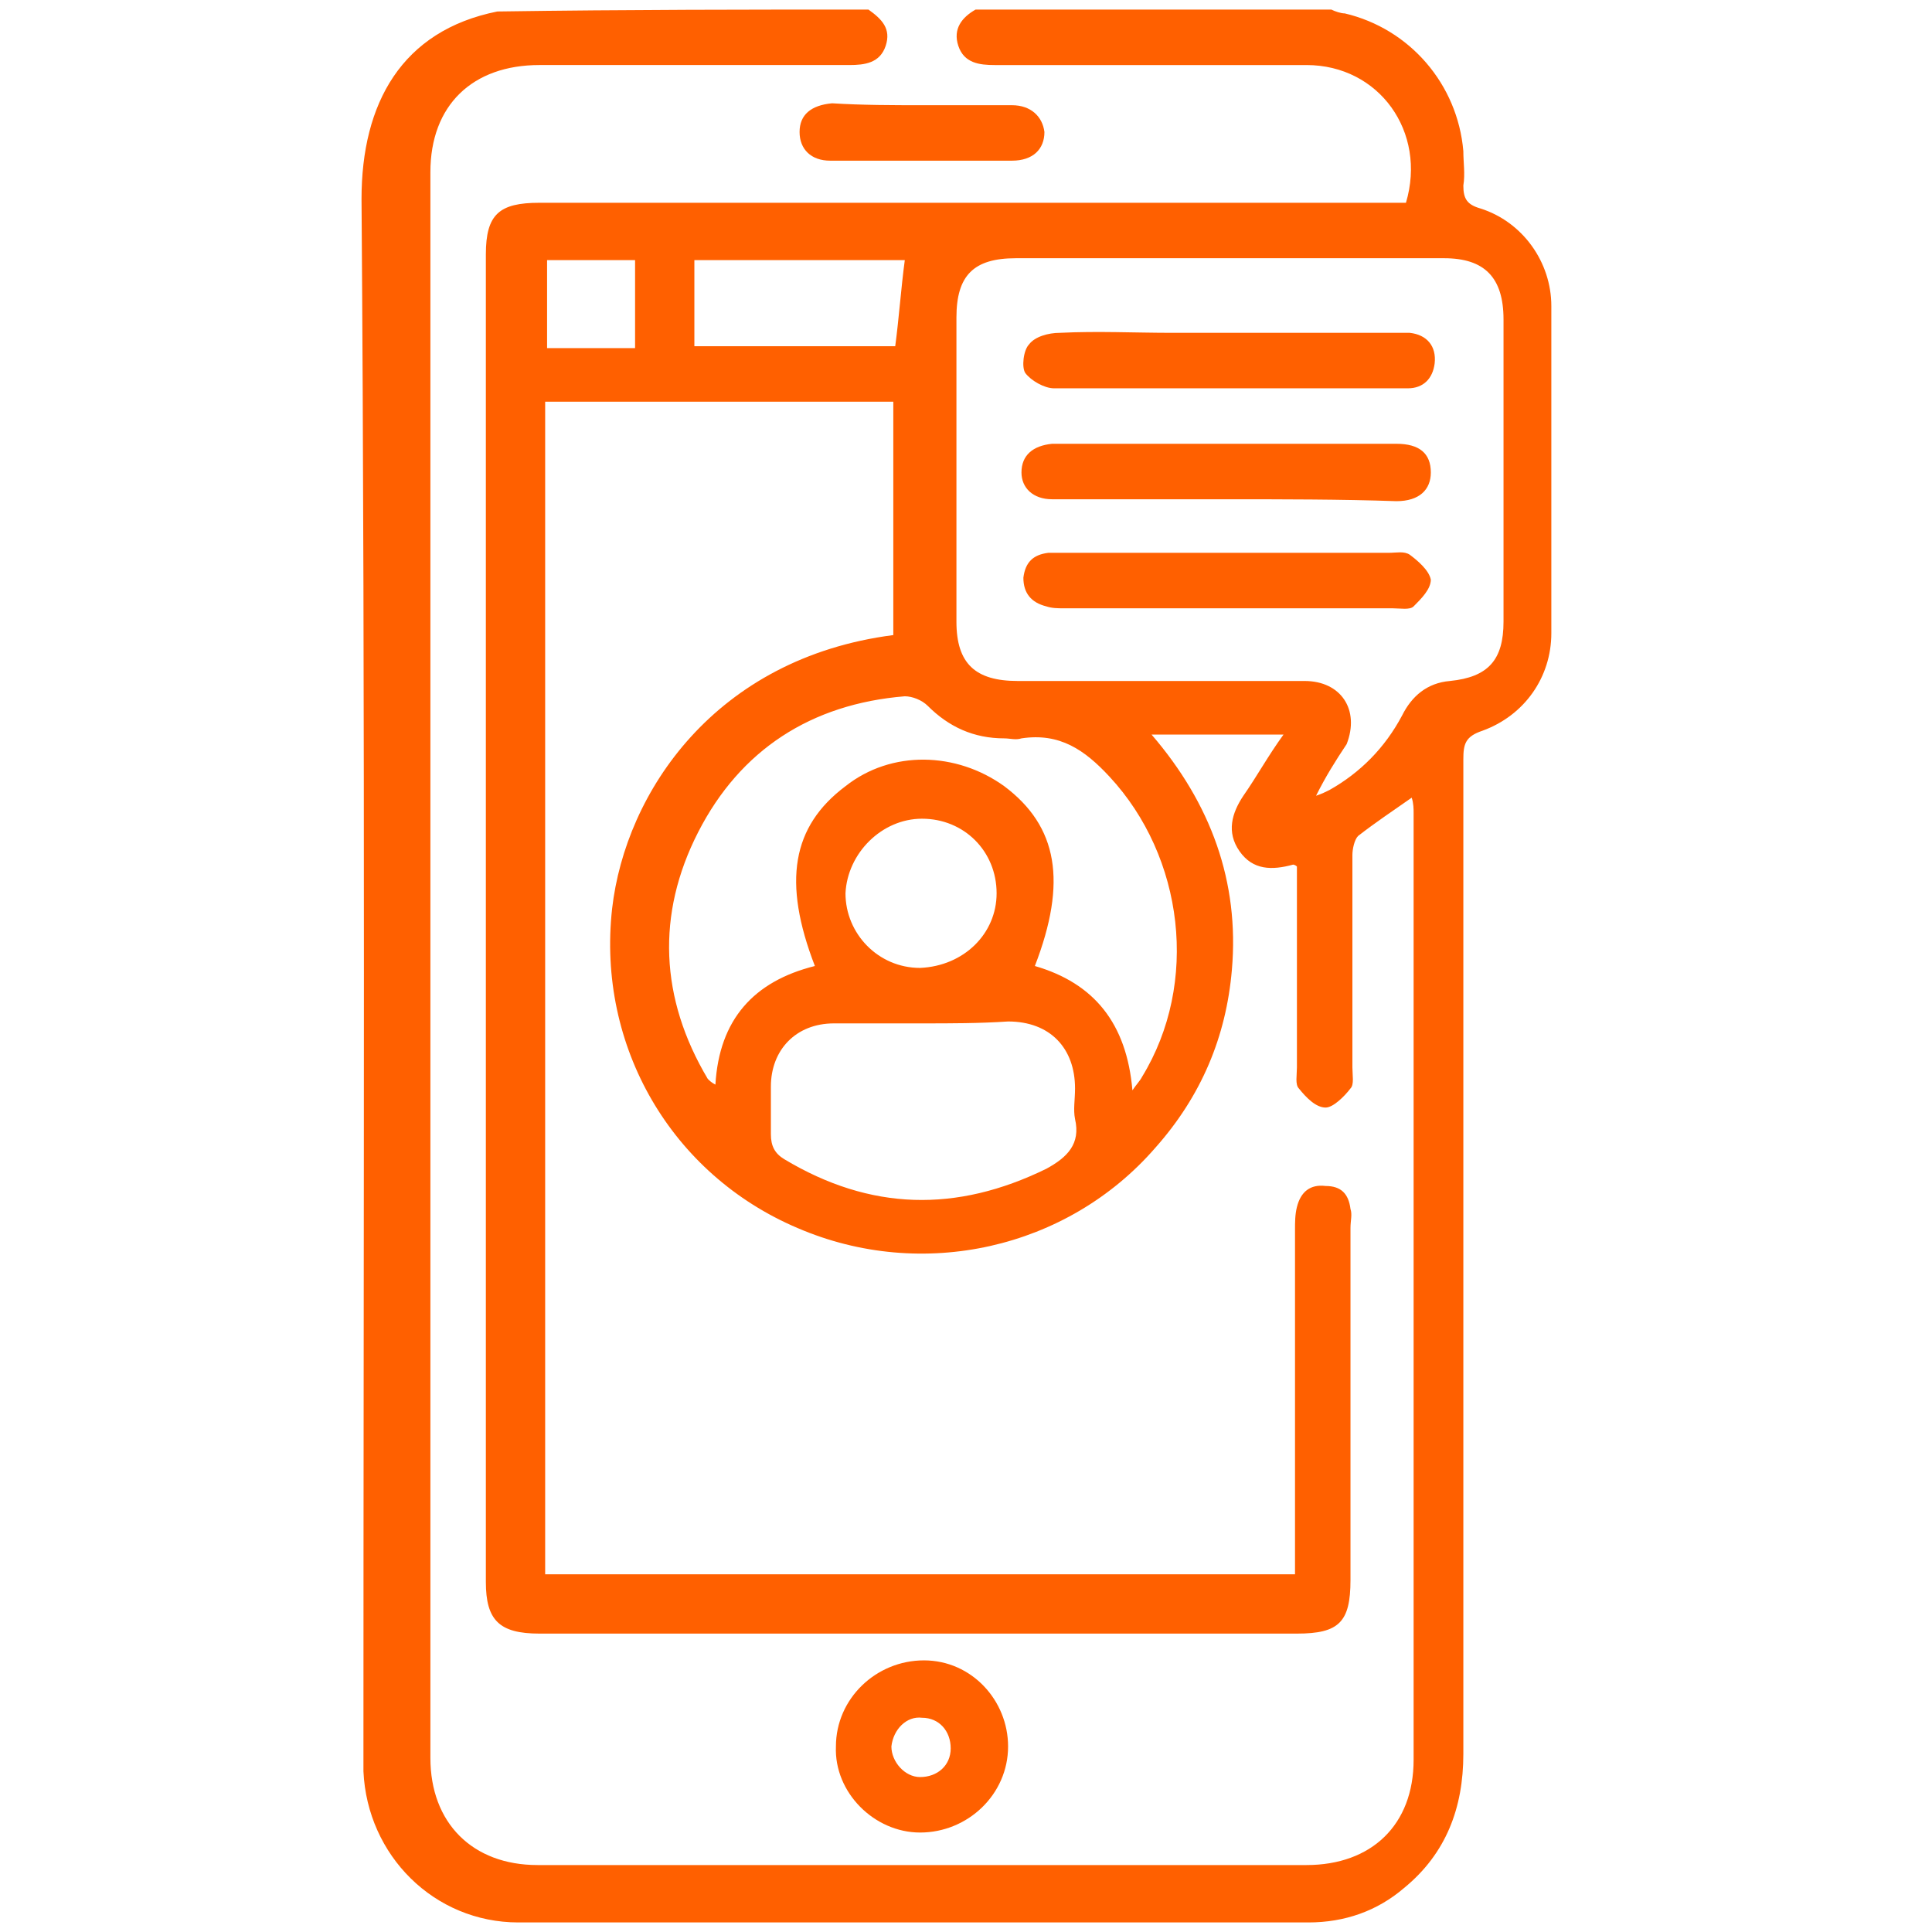
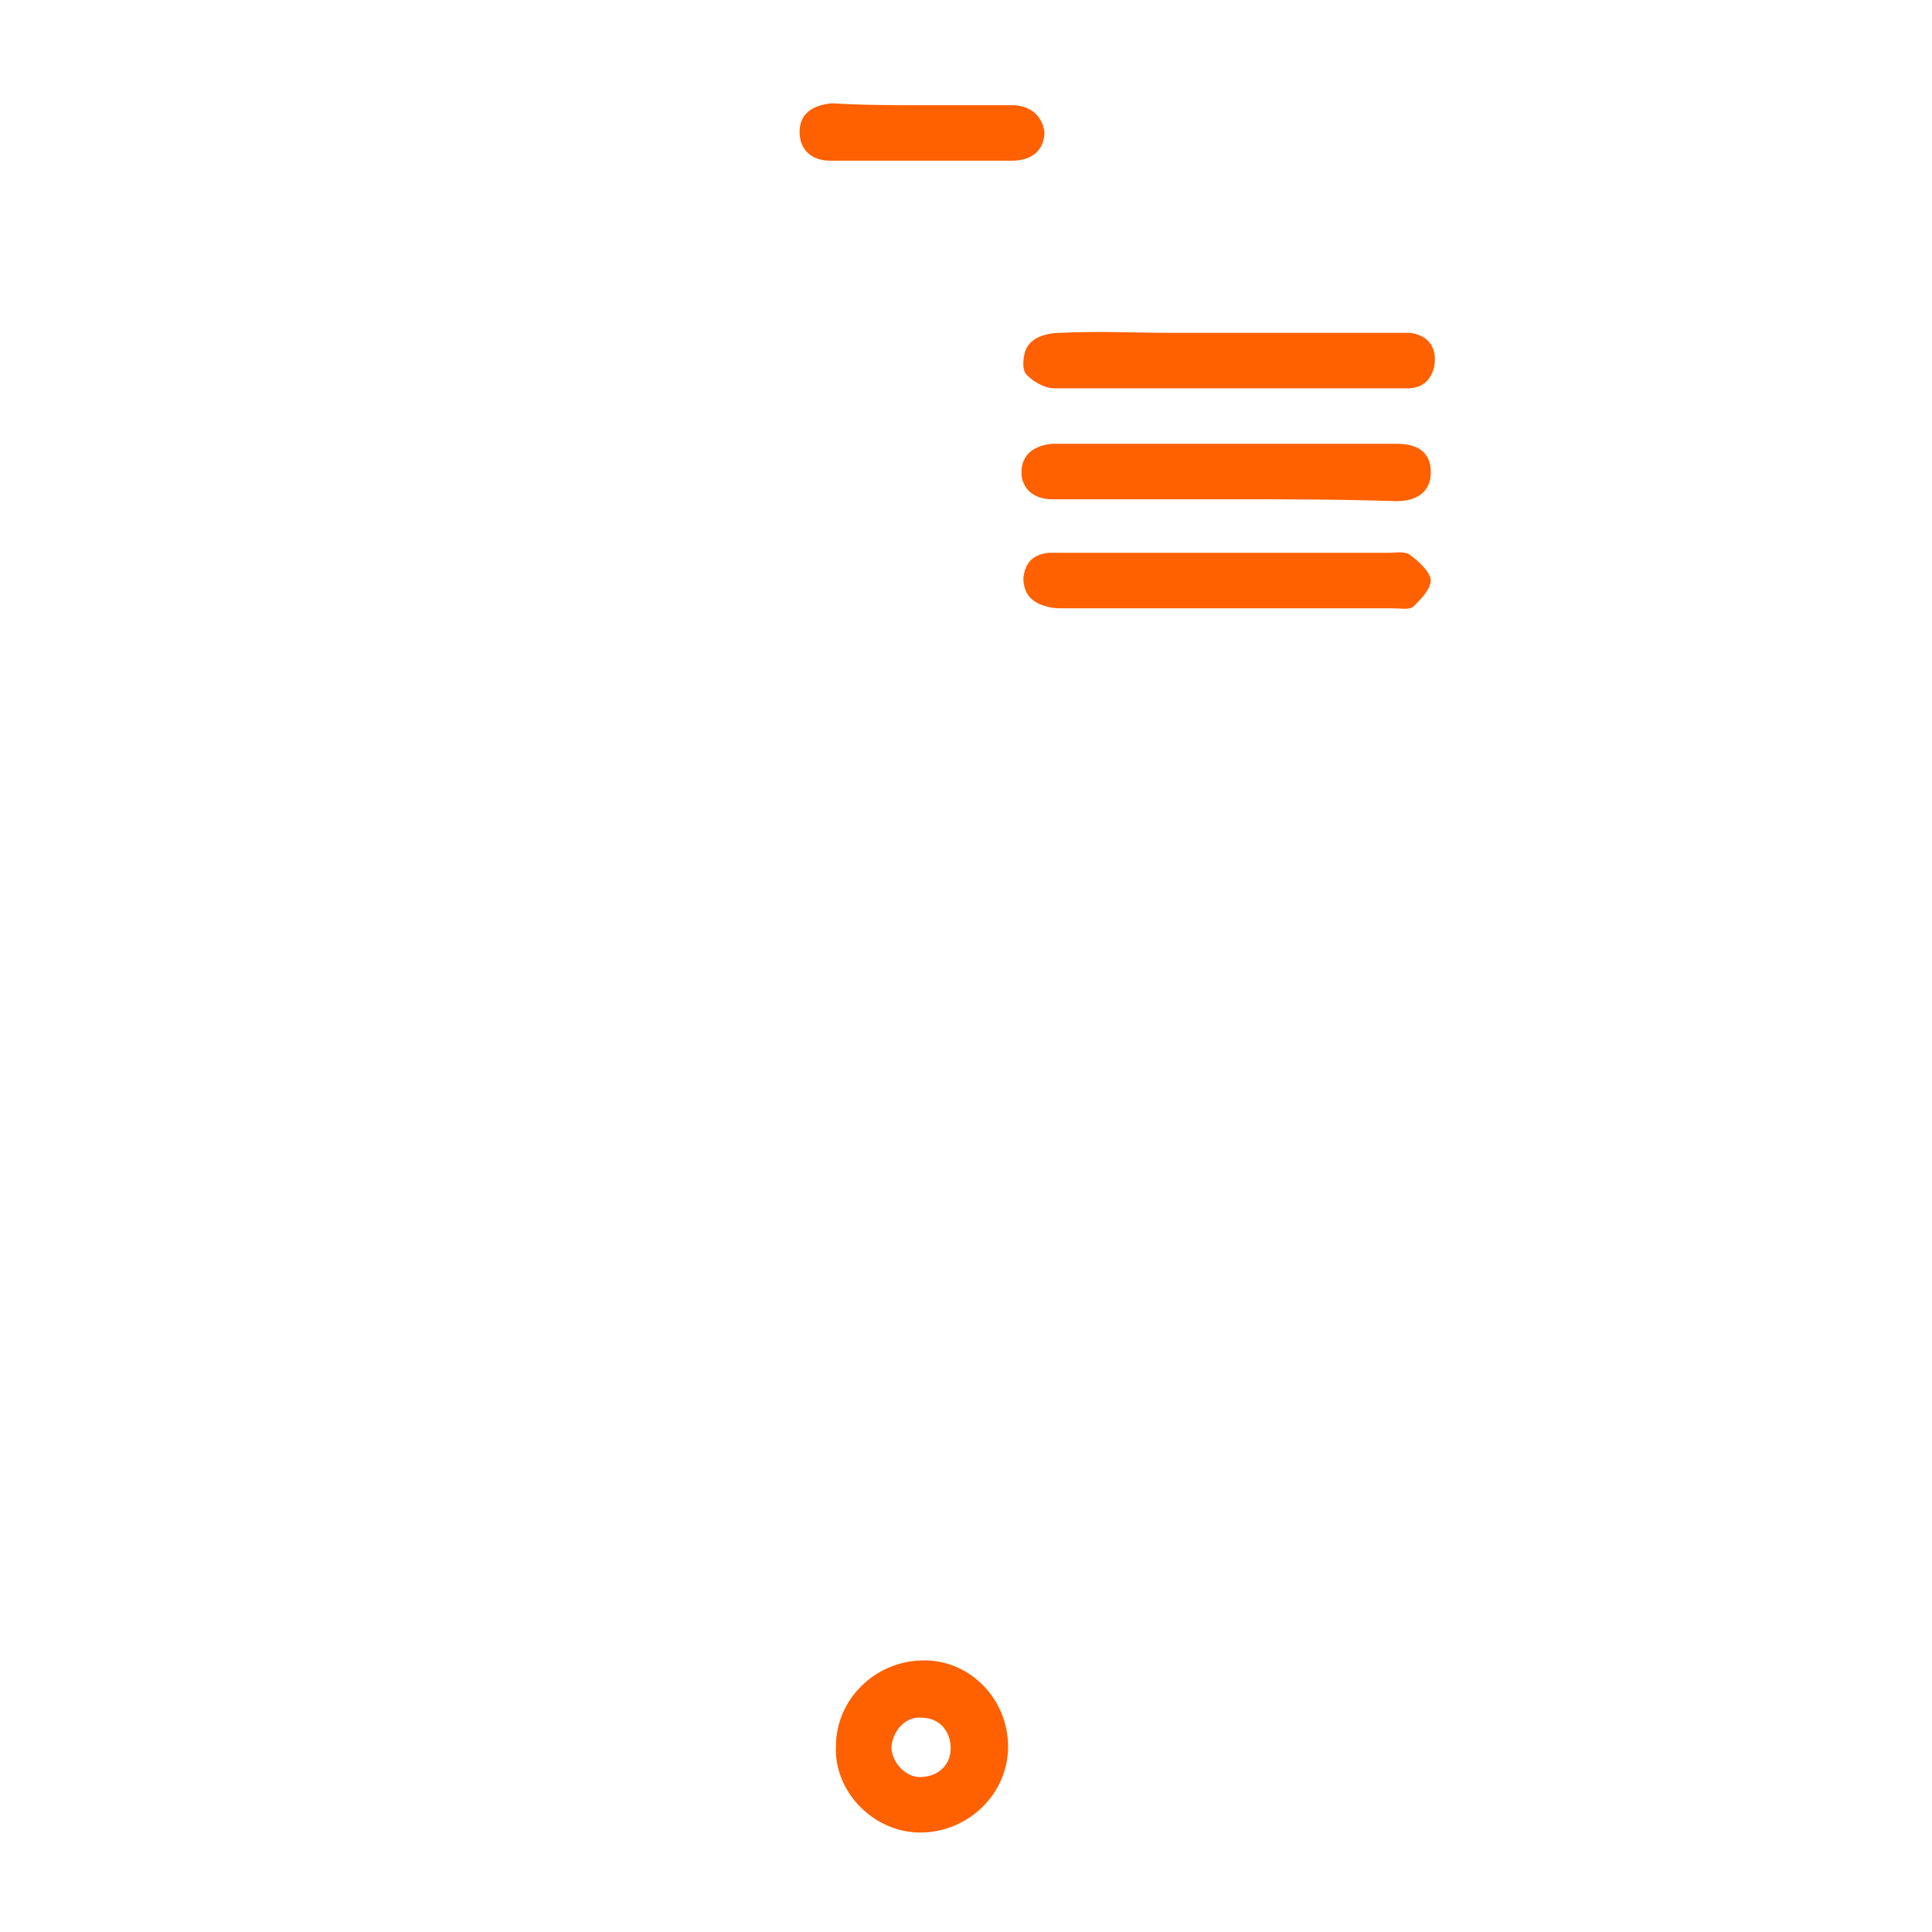
<svg xmlns="http://www.w3.org/2000/svg" id="Layer_1" x="0px" y="0px" viewBox="0 0 101 101" style="enable-background:new 0 0 101 101;" xml:space="preserve">
  <style type="text/css">	.st0{fill:#FF6000;}</style>
  <g>
-     <path class="st0" d="M45.4,0.5c0.7,0.5,1.2,1,0.9,1.9c-0.3,0.9-1.1,1-1.9,1c-5.4,0-10.8,0-16.2,0c-3.5,0-5.7,2.1-5.7,5.6  c0,27.6,0,55.3,0,82.9c0,3.4,2.2,5.6,5.6,5.6c13.4,0,26.8,0,40.2,0c3.4,0,5.6-2.1,5.6-5.5c0-16.5,0-33,0-49.5c0-0.2,0-0.5-0.1-0.8  c-1,0.7-1.9,1.3-2.8,2c-0.2,0.2-0.3,0.7-0.3,1c0,3.7,0,7.4,0,11.1c0,0.4,0.1,0.9-0.1,1.1c-0.3,0.4-0.9,1-1.3,1c-0.5,0-1-0.5-1.4-1  c-0.2-0.2-0.1-0.7-0.1-1.1c0-3.2,0-6.3,0-9.5c0-0.4,0-0.7,0-1c-0.1-0.1-0.2-0.1-0.2-0.1c-1.1,0.3-2.1,0.3-2.8-0.7  c-0.7-1-0.4-2,0.2-2.9c0.7-1,1.3-2.1,2.1-3.2c-2.3,0-4.5,0-6.9,0c3.1,3.6,4.6,7.7,4.2,12.3c-0.3,3.5-1.6,6.6-4,9.3  c-4.6,5.3-12.2,7-18.7,4.2c-6.6-2.8-10.5-9.5-9.7-16.7c0.7-6.1,5.4-13.1,14.7-14.3c0-4,0-8.1,0-12.2c-6.1,0-12.1,0-18.2,0  c0,20.4,0,40.8,0,61.3c13,0,26,0,39.2,0c0-0.4,0-0.7,0-1.1c0-5.6,0-11.3,0-16.9c0-0.4,0-0.8,0.1-1.2c0.2-0.8,0.7-1.2,1.5-1.1  c0.8,0,1.2,0.4,1.3,1.2c0.1,0.3,0,0.6,0,1c0,6.1,0,12.2,0,18.4c0,2.2-0.6,2.8-2.8,2.8c-13.2,0-26.4,0-39.6,0  c-2.1,0-2.8-0.7-2.8-2.7c0-23.1,0-46.3,0-69.4c0-2.1,0.7-2.7,2.8-2.7c14.7,0,29.4,0,44.1,0c0.4,0,0.8,0,1.2,0  c1.1-3.7-1.4-7.2-5.2-7.2c-5.4,0-10.8,0-16.3,0c-0.8,0-1.6-0.1-1.9-1c-0.3-0.9,0.2-1.5,0.9-1.9c6.2,0,12.4,0,18.6,0  c0.2,0.1,0.5,0.2,0.7,0.2c3.4,0.8,5.9,3.7,6.2,7.2c0,0.6,0.1,1.2,0,1.8c0,0.7,0.2,1,0.9,1.2c2.2,0.7,3.7,2.8,3.7,5.1  c0,5.7,0,11.4,0,17.1c0,2.3-1.4,4.3-3.6,5.1c-0.9,0.3-1,0.7-1,1.5c0,17.3,0,34.7,0,52c0,2.8-0.9,5.2-3.1,7c-1.4,1.2-3.1,1.8-5,1.8  c-13.8,0-27.5,0-41.3,0c-4.4,0-7.9-3.5-8.1-7.9c0-0.4,0-0.8,0-1.3c0-27,0.1-54-0.1-80.9c0-5,2.1-8.8,7.1-9.8  C32.9,0.5,39.2,0.5,45.4,0.5z M68.8,41.6c0.3-0.1,0.5-0.2,0.7-0.3c1.6-0.9,2.9-2.2,3.8-3.9c0.5-1,1.3-1.7,2.5-1.8  c2-0.2,2.8-1.1,2.8-3.1c0-5.3,0-10.5,0-15.8c0-2.2-1-3.2-3.1-3.2c-7.5,0-15,0-22.4,0c-2.2,0-3.1,0.9-3.1,3.1c0,5.3,0,10.6,0,15.9  c0,2.2,1,3.1,3.2,3.1c5,0,10,0,15,0c1.9,0,2.9,1.5,2.2,3.3C69.8,39.8,69.3,40.6,68.8,41.6z M59.2,57c0.2-0.3,0.4-0.5,0.5-0.7  c3-4.9,2.2-11.5-1.7-15.7c-1.3-1.4-2.6-2.3-4.6-2c-0.3,0.1-0.6,0-0.9,0c-1.6,0-2.9-0.6-4-1.7c-0.3-0.3-0.8-0.5-1.2-0.5  c-4.9,0.4-8.6,2.8-10.8,7.1c-2.2,4.3-2,8.7,0.5,12.9c0.1,0.1,0.2,0.2,0.4,0.3c0.2-3.4,2-5.4,5.2-6.2c-1.7-4.4-1.2-7.3,1.6-9.4  c2.4-1.9,5.8-1.8,8.3,0c2.8,2.1,3.3,5,1.6,9.4C57.2,51.4,58.9,53.5,59.2,57z M48.2,53.5c-1.5,0-3.1,0-4.6,0c-2,0-3.3,1.4-3.3,3.3  c0,0.8,0,1.7,0,2.5c0,0.6,0.2,1,0.7,1.3c4.5,2.7,9,2.8,13.7,0.5c1.1-0.6,1.8-1.3,1.5-2.6c-0.1-0.5,0-1,0-1.6c0-2.1-1.3-3.5-3.5-3.5  C51.2,53.5,49.7,53.5,48.2,53.5z M36.3,18.1c3.5,0,7,0,10.5,0c0.2-1.5,0.3-3,0.5-4.5c-3.6,0-7.3,0-11,0  C36.3,15.1,36.3,16.6,36.3,18.1z M52.1,46.7c0-2.2-1.7-3.9-3.9-3.9c-2.1,0-3.9,1.8-4,3.9c0,2.1,1.7,3.9,3.9,3.9  C50.4,50.5,52.1,48.8,52.1,46.7z M28.6,13.6c0,1.6,0,3,0,4.6c1.6,0,3.1,0,4.6,0c0-1.5,0-3,0-4.6C31.7,13.6,30.2,13.6,28.6,13.6z" />
    <path class="st0" d="M52.7,91.3c0,2.5-2.1,4.5-4.6,4.5c-2.4,0-4.5-2.1-4.4-4.5c0-2.5,2.1-4.5,4.6-4.5  C50.8,86.8,52.7,88.9,52.7,91.3z M46.6,91.3c0,0.8,0.7,1.6,1.5,1.6c0.9,0,1.6-0.6,1.6-1.5c0-0.9-0.6-1.6-1.5-1.6  C47.4,89.7,46.7,90.4,46.6,91.3z" />
    <path class="st0" d="M48.2,5.5c1.6,0,3.1,0,4.7,0c1,0,1.6,0.6,1.7,1.4c0,0.9-0.6,1.5-1.7,1.5c-3.2,0-6.3,0-9.5,0  c-1,0-1.6-0.6-1.6-1.5c0-0.9,0.6-1.4,1.7-1.5C45.1,5.5,46.7,5.5,48.2,5.5z" />
    <path class="st0" d="M64.2,28.9c2.8,0,5.6,0,8.4,0c0.4,0,0.8-0.1,1.1,0.1c0.4,0.3,1,0.8,1.1,1.3c0,0.5-0.5,1-0.9,1.4  c-0.2,0.2-0.7,0.1-1.1,0.1c-5.7,0-11.5,0-17.2,0c-0.3,0-0.6,0-0.9-0.1c-0.8-0.2-1.2-0.7-1.2-1.5c0.1-0.8,0.5-1.2,1.3-1.3  c0.3,0,0.7,0,1,0C58.6,28.9,61.4,28.9,64.2,28.9z" />
    <path class="st0" d="M64.1,20.3c-3,0-6,0-9,0c-0.5,0-1.2-0.4-1.5-0.8c-0.2-0.3-0.1-1.2,0.2-1.5c0.3-0.4,1-0.6,1.6-0.6  c2-0.1,3.9,0,5.9,0c3.8,0,7.6,0,11.4,0c0.3,0,0.7,0,1,0c0.9,0.1,1.4,0.7,1.3,1.6c-0.1,0.8-0.6,1.3-1.4,1.3c-1.6,0-3.3,0-4.9,0  C67,20.3,65.6,20.3,64.1,20.3z" />
    <path class="st0" d="M64,26.1c-3,0-6,0-9,0c-1,0-1.6-0.6-1.6-1.4c0-0.9,0.6-1.4,1.6-1.5c0.1,0,0.1,0,0.2,0c5.9,0,11.9,0,17.8,0  c1.2,0,1.8,0.5,1.8,1.5c0,0.9-0.6,1.5-1.8,1.5C70.1,26.1,67,26.1,64,26.1z" />
  </g>
</svg>